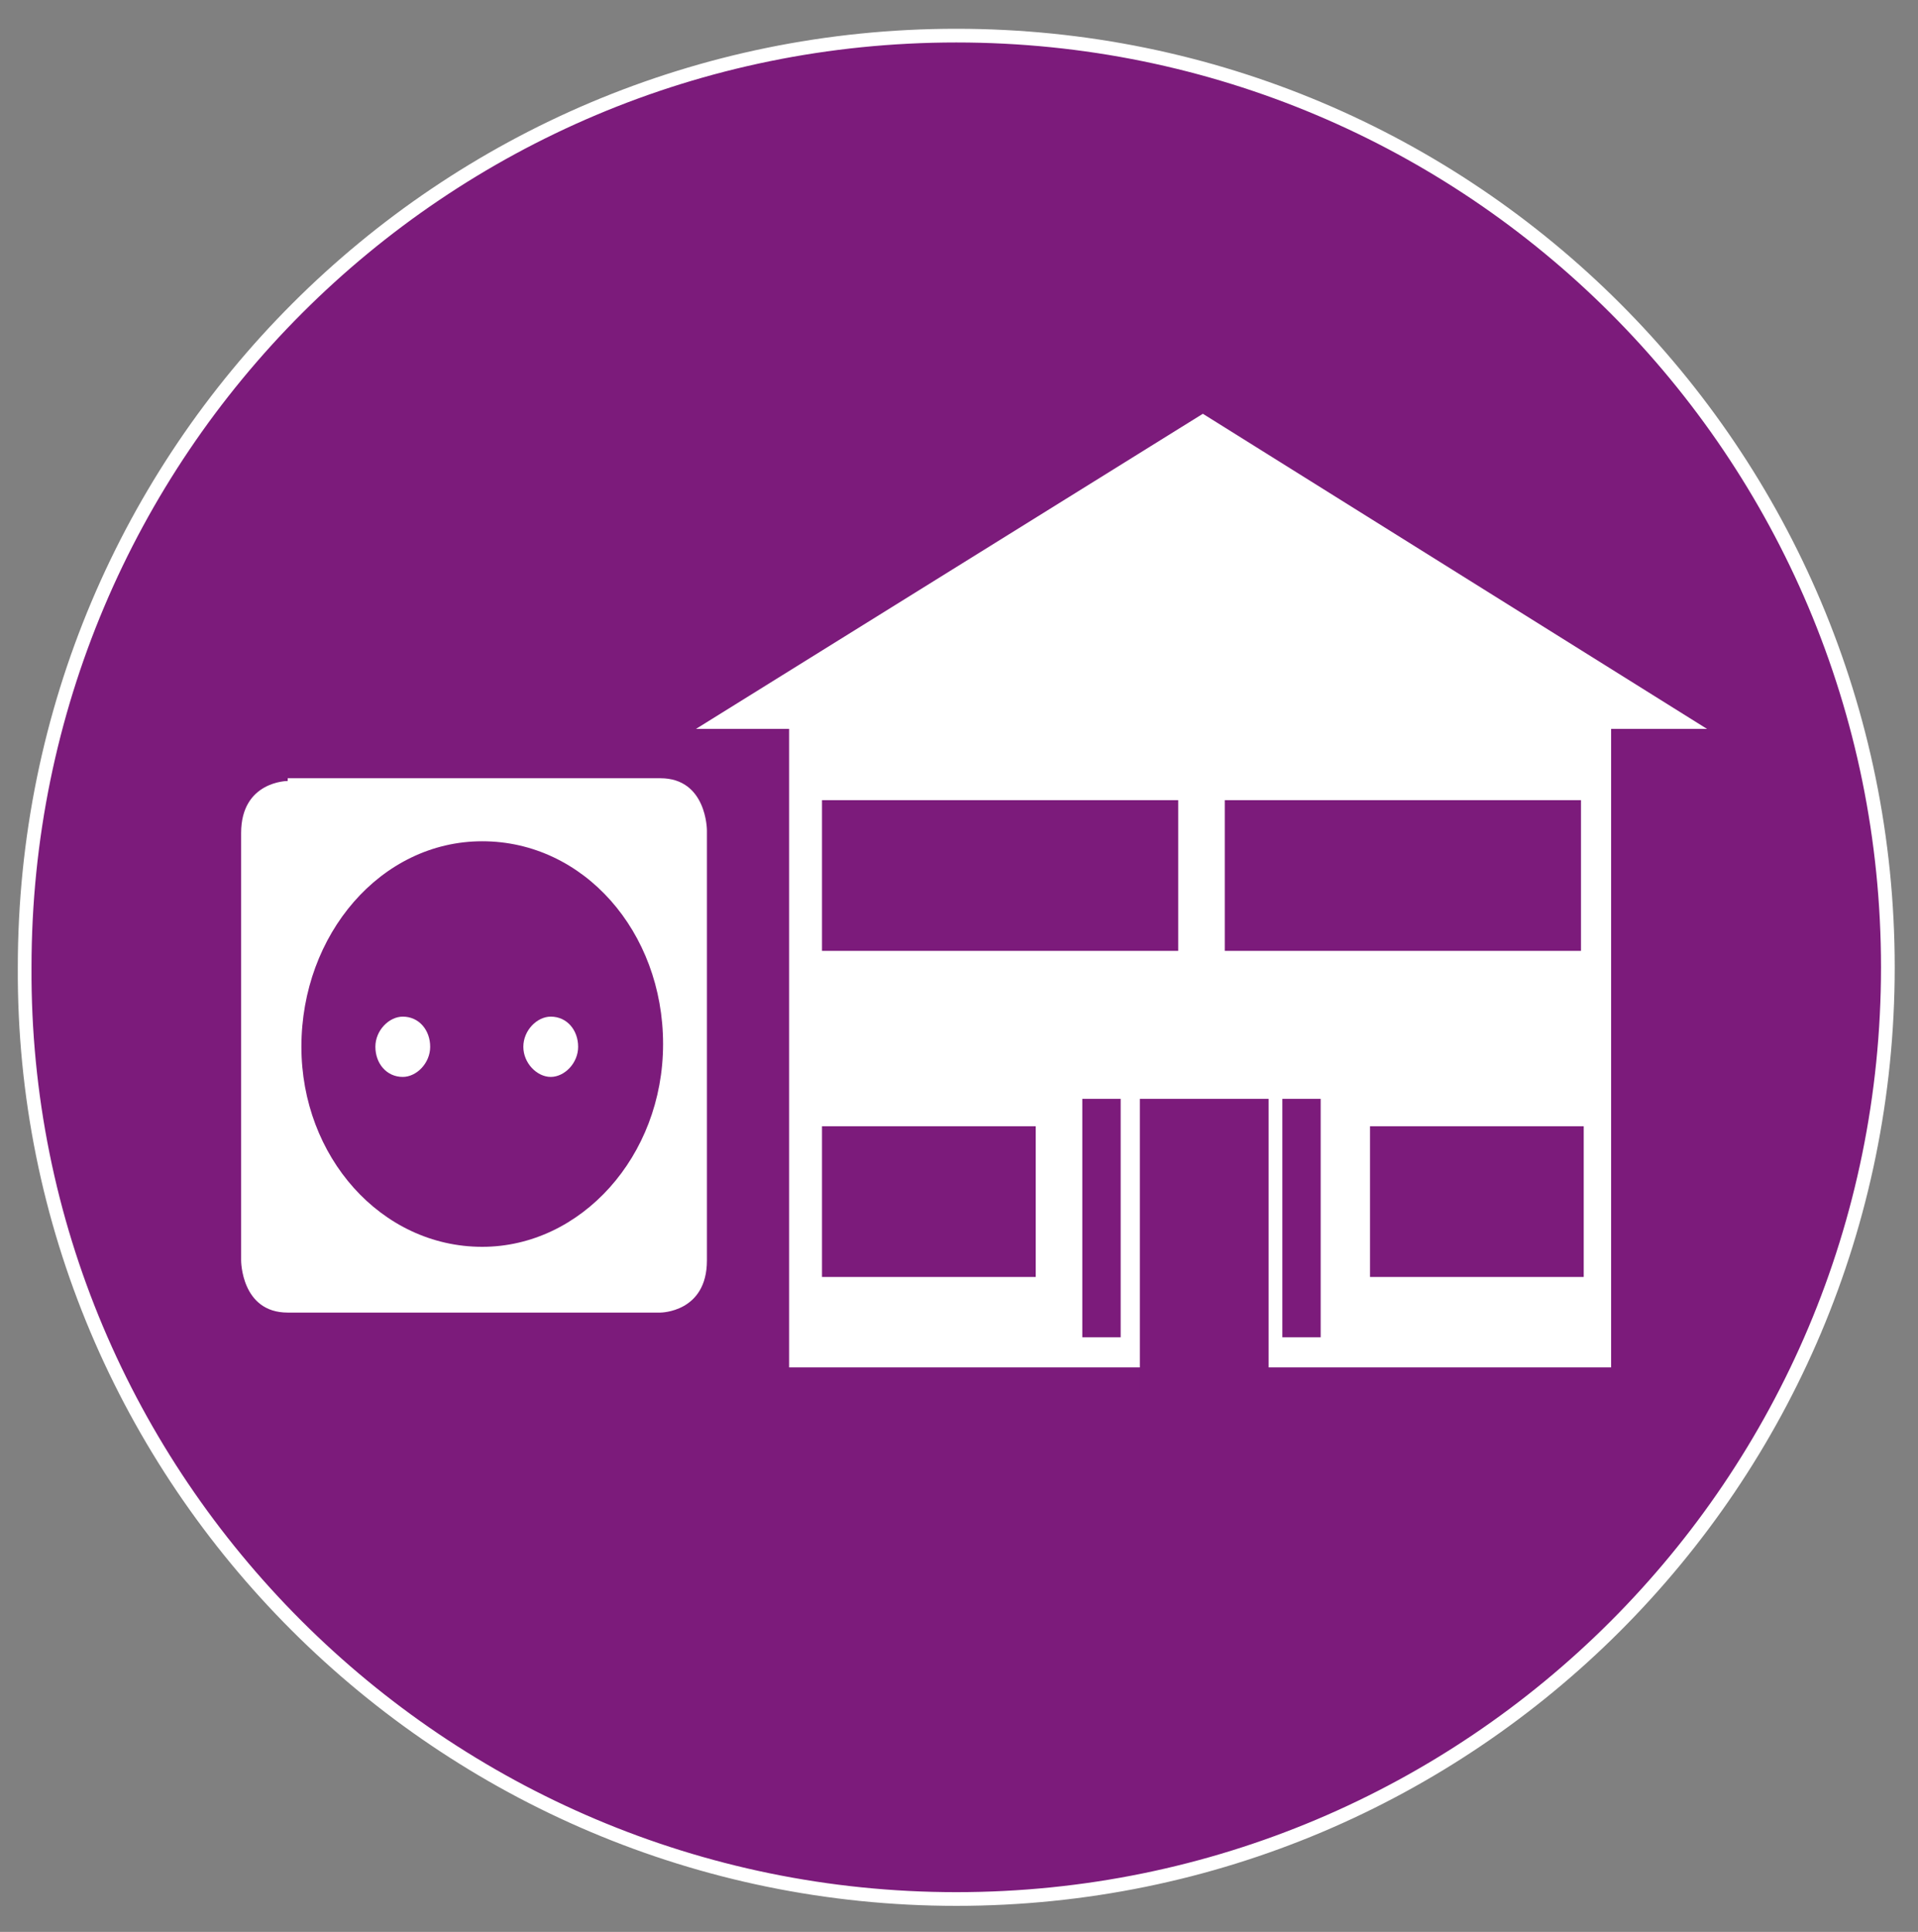
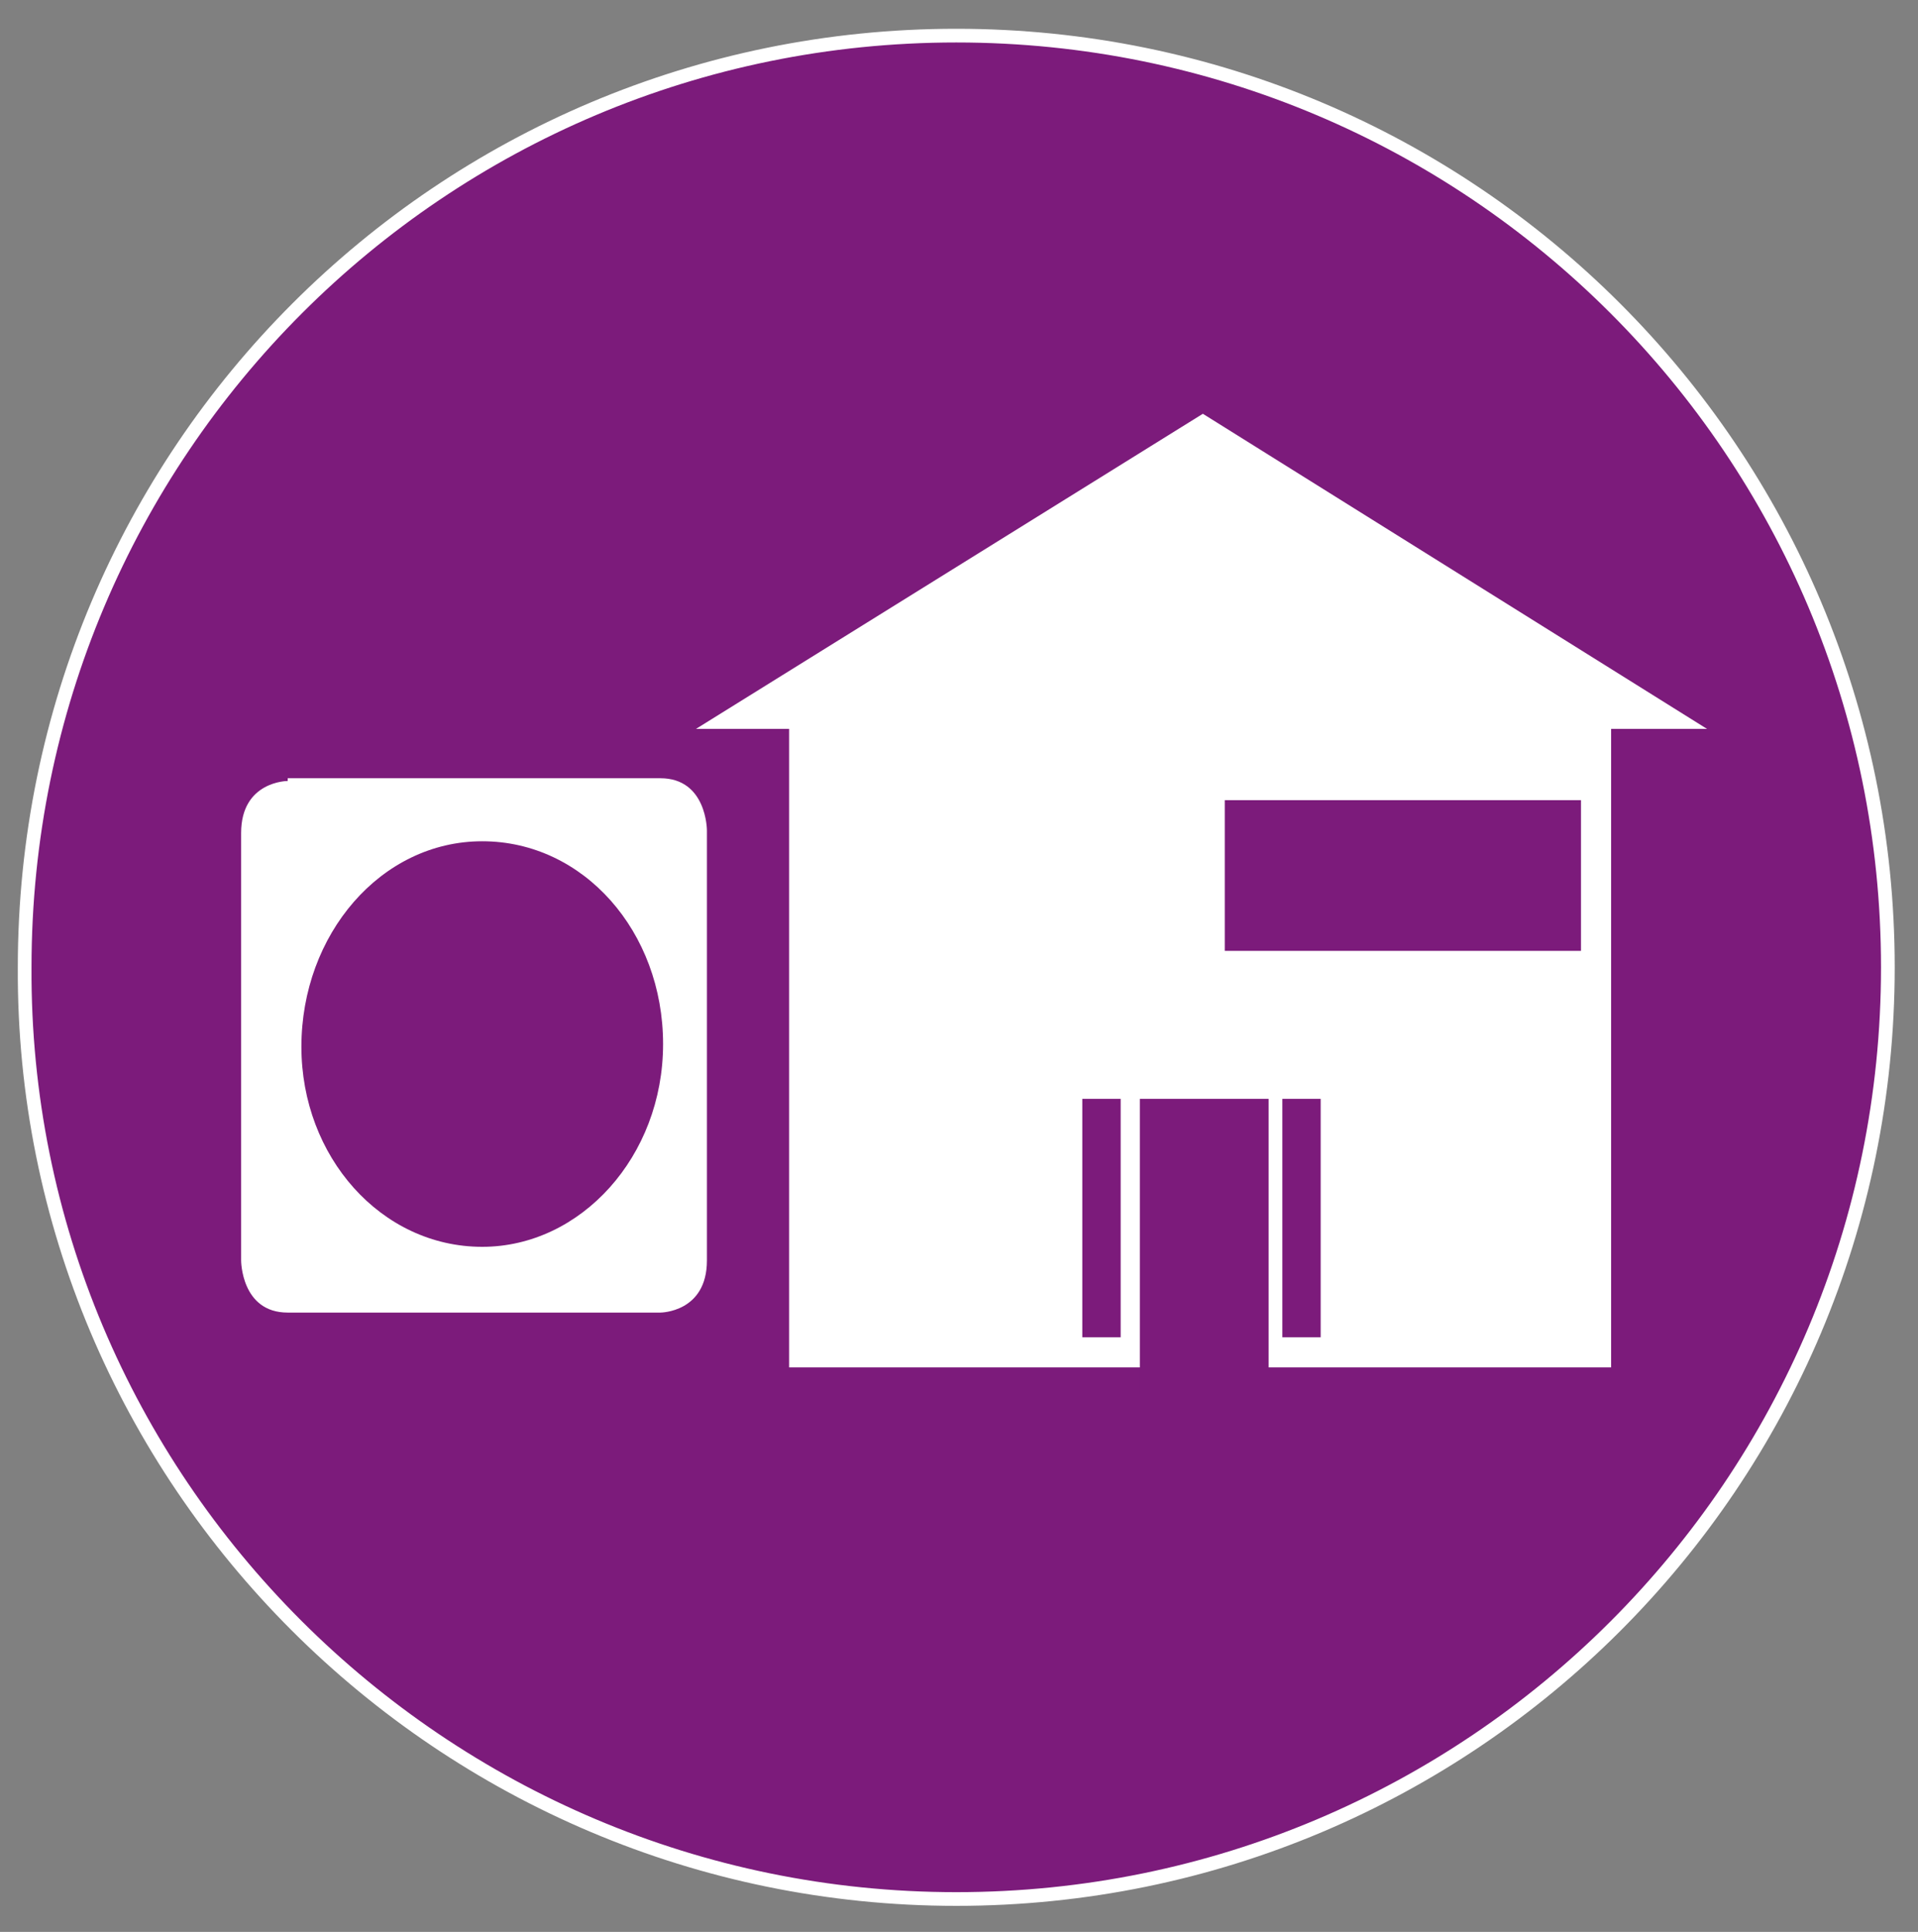
<svg xmlns="http://www.w3.org/2000/svg" version="1.1" id="Laag_1" x="0px" y="0px" viewBox="0 0 70 70.5" style="enable-background:new 0 0 70 70.5;" xml:space="preserve" width="70" height="70.5">
  <rect x="0" y="0" width="70" height="70.5" fill="#808080" stroke="none" />
  <style type="text/css">
	.st0{fill:#7C1B7B;stroke:#FFFFFF;stroke-width:0.5;stroke-miterlimit:10;}
	.st1{fill:#FFFFFF;}
	.st2{fill:#7C1B7B;}
</style>
  <g>
    <path class="st0" d="M34.9,69.3c18.8,0,34-15.2,34-34c0-18.8-15.2-34-34-34s-34,15.2-34,34C0.8,54,16.1,69.3,34.9,69.3" />
  </g>
  <rect x="28.8" y="25.6" class="st1" width="30" height="24.3" />
  <polygon class="st1" points="43.9,15.1 25.4,26.6 62.3,26.6 " />
  <rect x="41.6" y="40.1" class="st2" width="4.7" height="10.8" />
  <g>
    <path class="st1" d="M10.5,28.5c0,0-1.7,0-1.7,1.9V46c0,0,0,1.9,1.7,1.9h13.6c0,0,1.7,0,1.7-1.9V30.3c0,0,0-1.9-1.7-1.9H10.5z" />
    <path class="st2" d="M17.6,45.5c3.6,0,6.6-3.3,6.6-7.4c0-4.1-2.9-7.4-6.6-7.4S11,34.1,11,38.2C11,42.2,13.9,45.5,17.6,45.5" />
-     <path class="st1" d="M14.7,39.3c0.5,0,1-0.5,1-1.1s-0.4-1.1-1-1.1c-0.5,0-1,0.5-1,1.1S14.1,39.3,14.7,39.3" />
-     <path class="st1" d="M20.1,39.3c0.5,0,1-0.5,1-1.1s-0.4-1.1-1-1.1c-0.5,0-1,0.5-1,1.1S19.6,39.3,20.1,39.3" />
  </g>
  <rect x="46.8" y="40.1" class="st2" width="1.4" height="8.7" />
  <rect x="39.5" y="40.1" class="st2" width="1.4" height="8.7" />
-   <rect x="30" y="29.2" class="st2" width="13" height="5.5" />
  <rect x="44.7" y="29.2" class="st2" width="13" height="5.5" />
-   <rect x="30" y="41.1" class="st2" width="7.8" height="5.5" />
-   <rect x="50" y="41.1" class="st2" width="7.8" height="5.5" />
</svg>